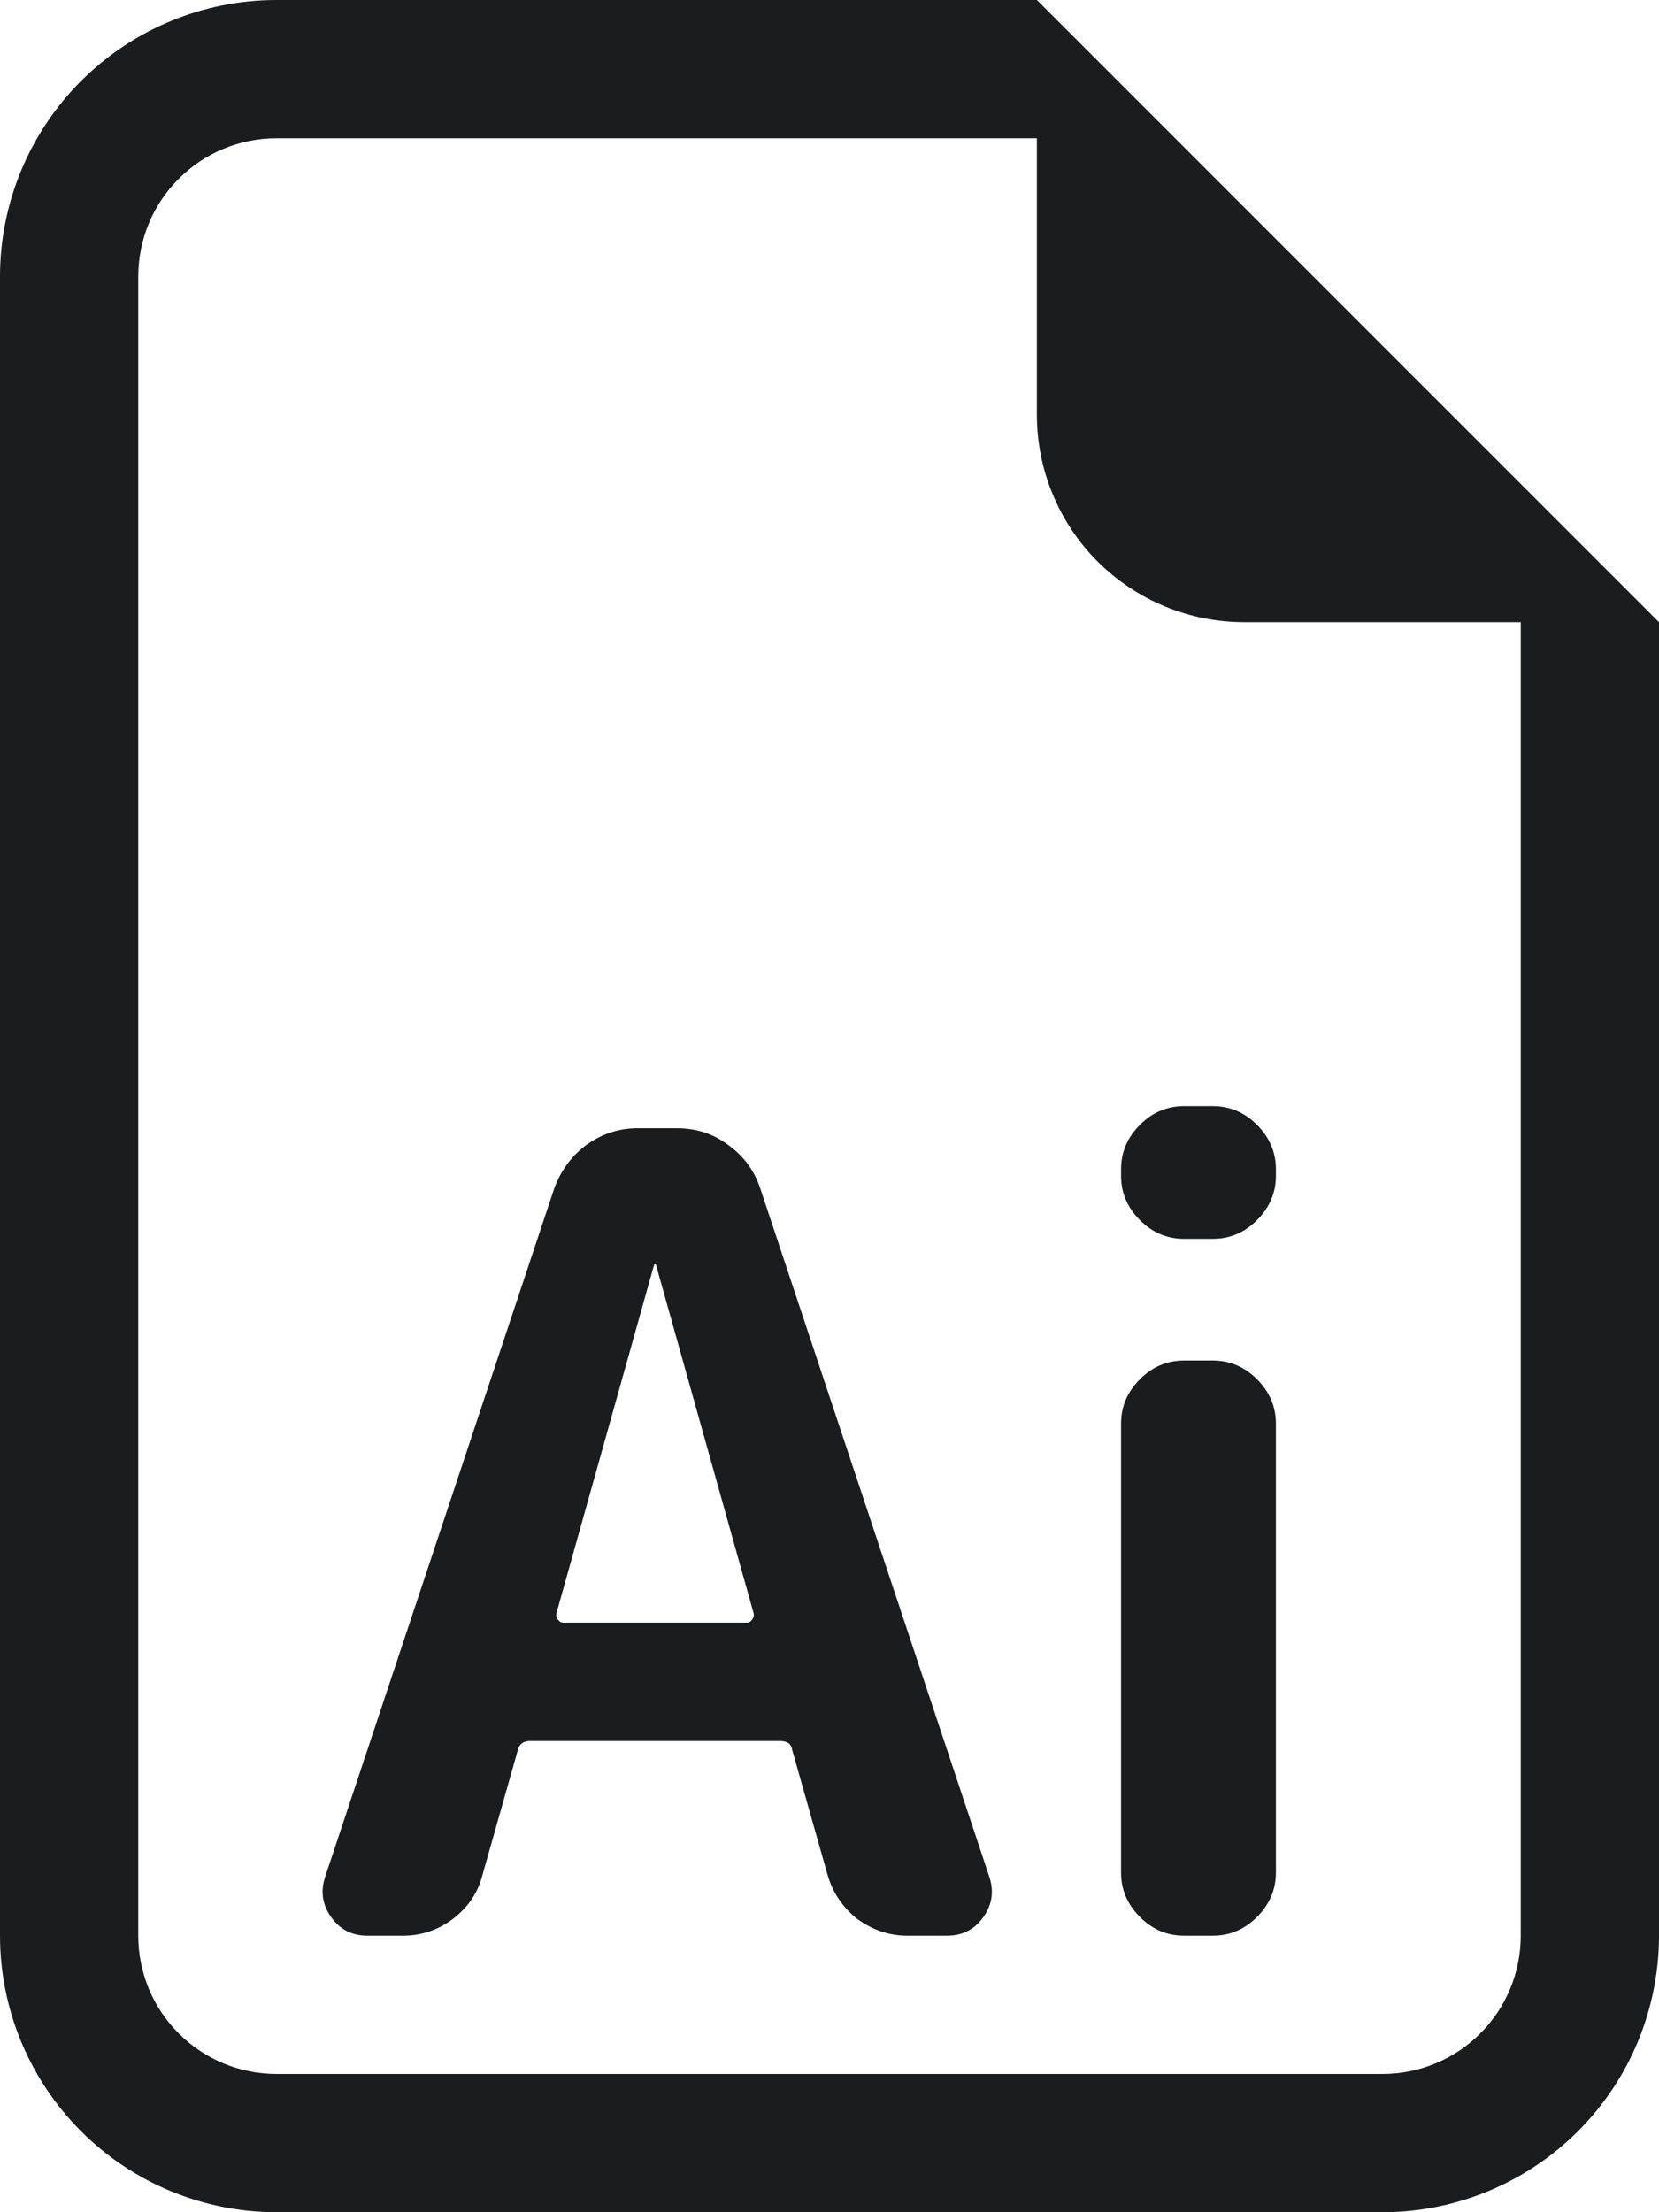
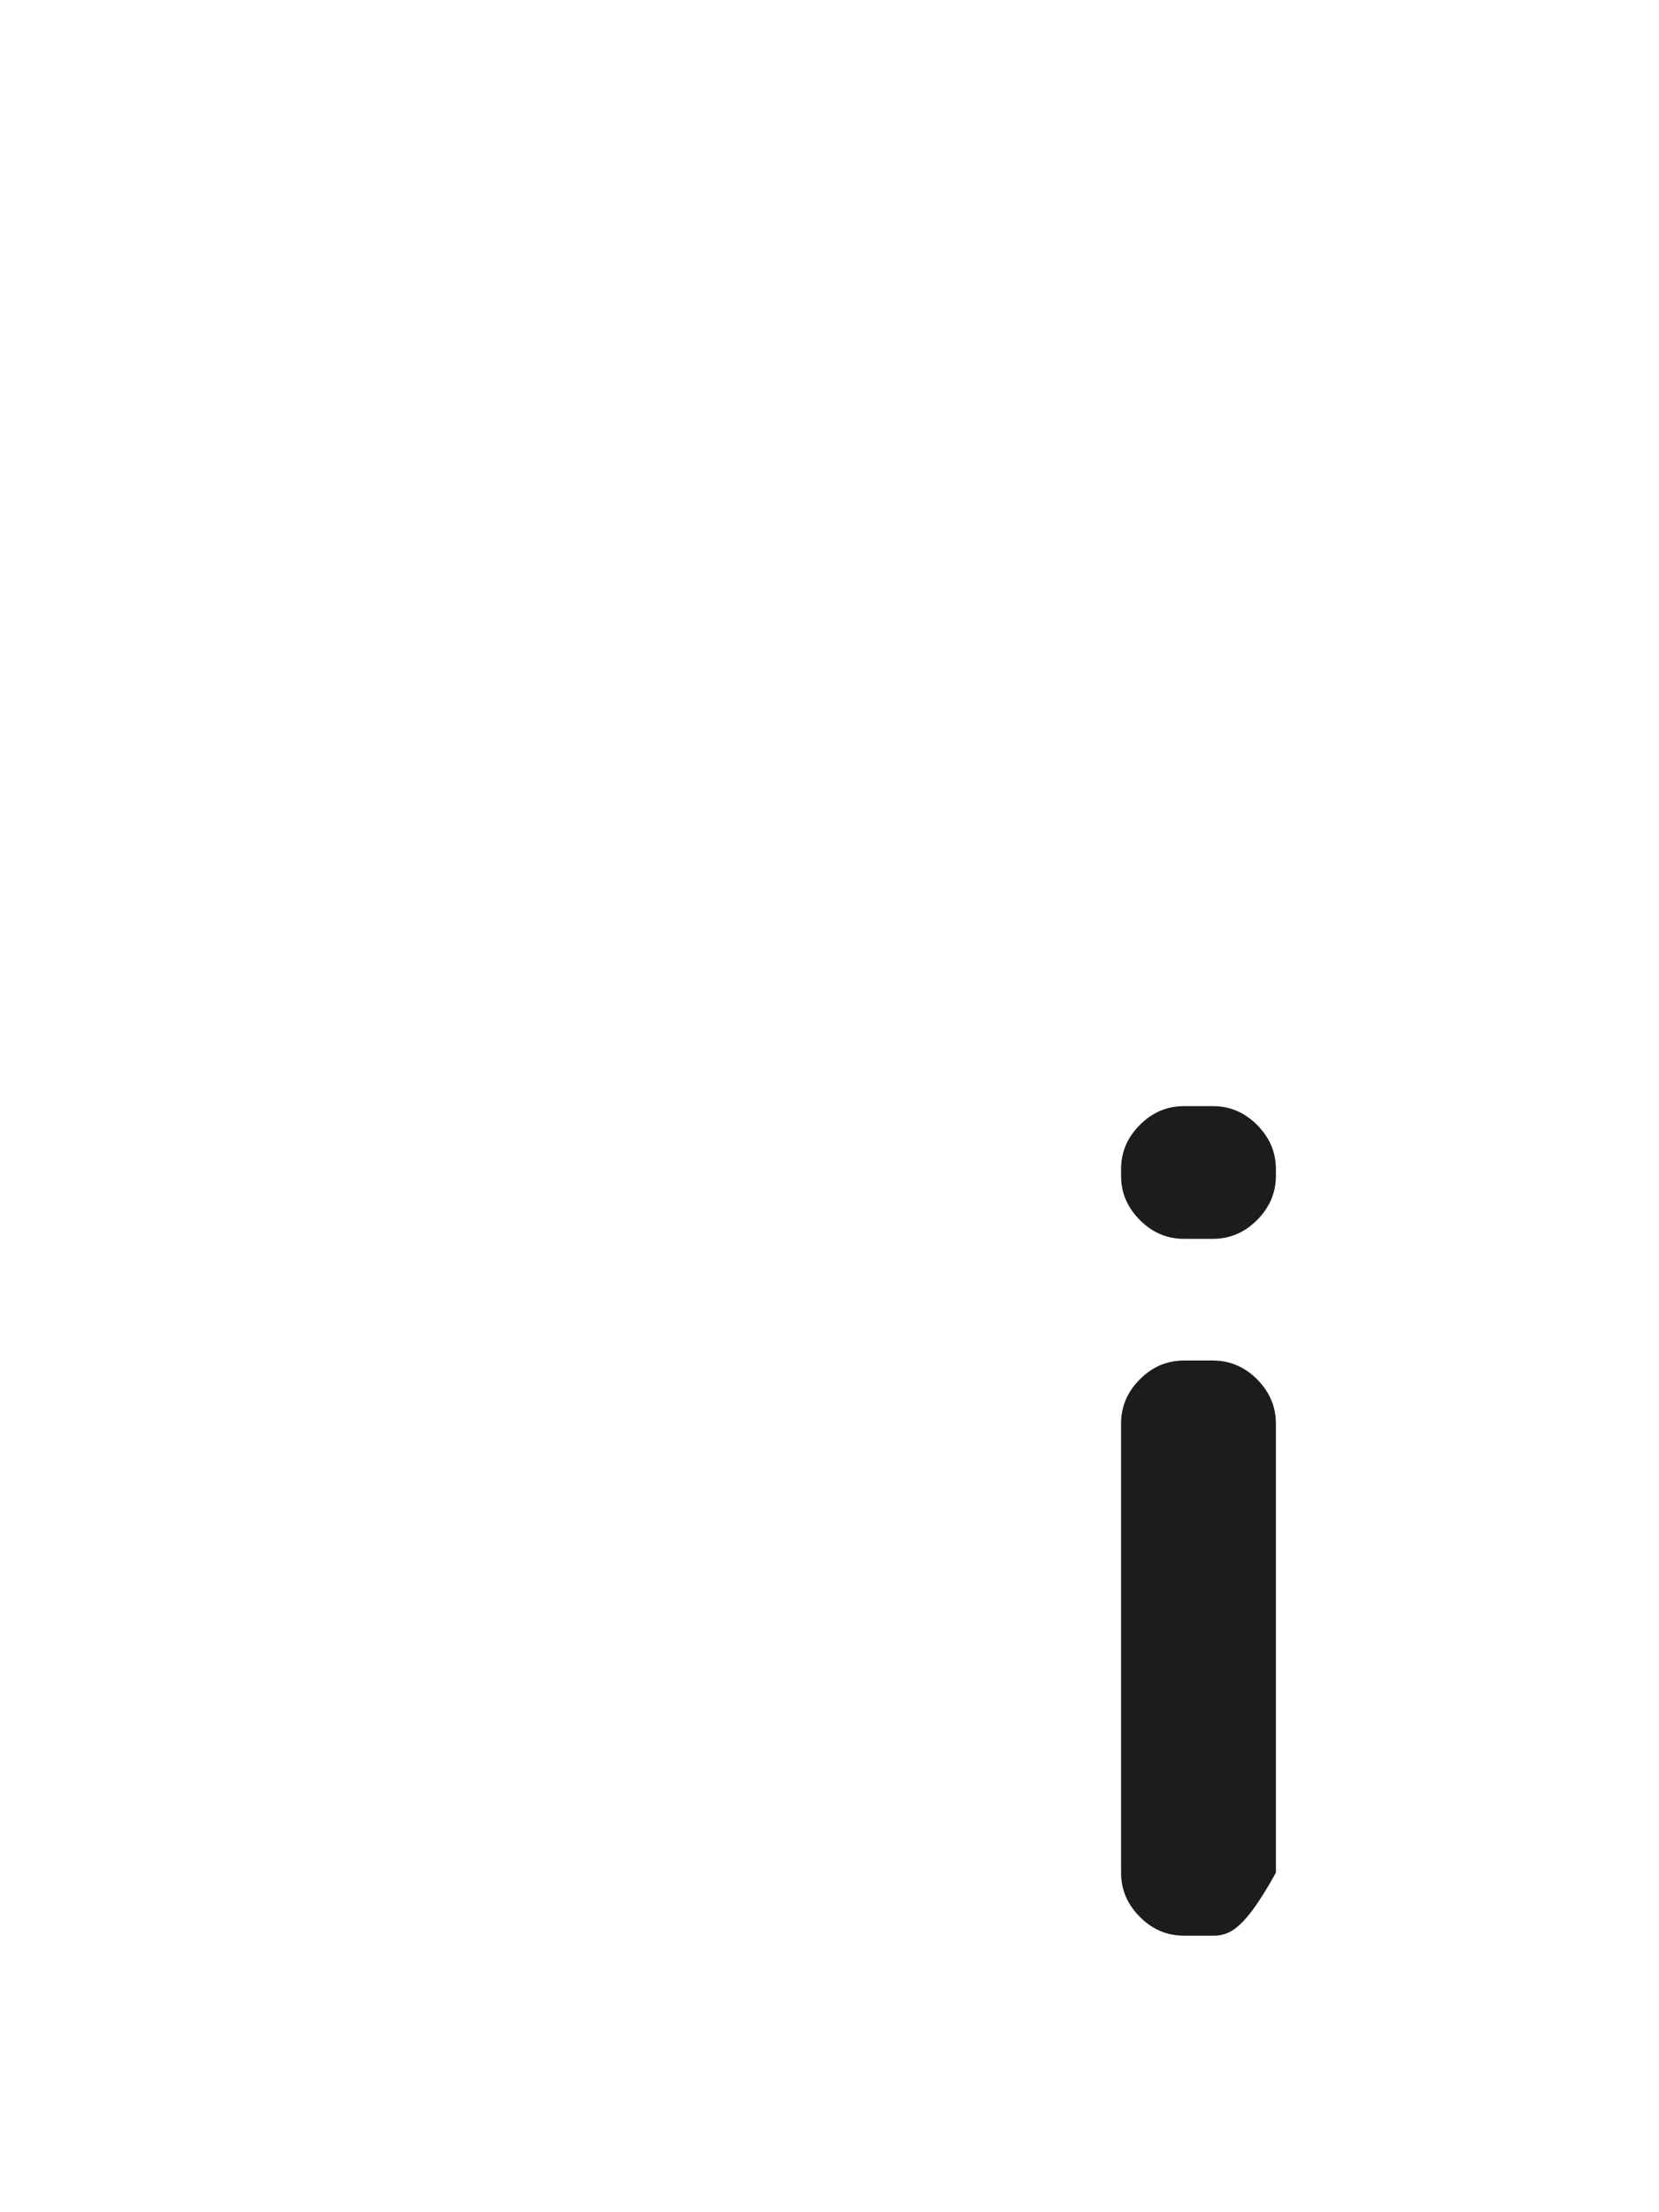
<svg xmlns="http://www.w3.org/2000/svg" width="12" height="16" viewBox="0 0 12 16" fill="none">
-   <path d="M12 14V4.5L7.5 0H2C1.47 0 0.961 0.211 0.586 0.586C0.211 0.961 0 1.47 0 2V14C0 14.53 0.211 15.039 0.586 15.414C0.961 15.789 1.47 16 2 16H10C10.53 16 11.039 15.789 11.414 15.414C11.789 15.039 12 14.53 12 14ZM7.5 3C7.5 3.398 7.658 3.779 7.939 4.061C8.221 4.342 8.602 4.5 9 4.5H11V14C11 14.265 10.895 14.52 10.707 14.707C10.52 14.895 10.265 15 10 15H2C1.735 15 1.48 14.895 1.293 14.707C1.105 14.52 1 14.265 1 14V2C1 1.735 1.105 1.48 1.293 1.293C1.48 1.105 1.735 1 2 1H7.5V3Z" fill="#1A1C1E" />
-   <path d="M4.73 9.152L4.026 11.664C4.021 11.68 4.023 11.696 4.034 11.712C4.045 11.728 4.058 11.736 4.074 11.736H5.402C5.418 11.736 5.431 11.728 5.442 11.712C5.453 11.696 5.455 11.68 5.45 11.664L4.746 9.152C4.746 9.147 4.743 9.144 4.738 9.144C4.733 9.144 4.73 9.147 4.73 9.152ZM2.658 14C2.546 14 2.458 13.955 2.394 13.864C2.33 13.773 2.317 13.675 2.354 13.568L4.01 8.592C4.058 8.464 4.135 8.36 4.242 8.28C4.354 8.2 4.477 8.16 4.61 8.16H4.898C5.037 8.16 5.159 8.2 5.266 8.28C5.378 8.36 5.455 8.464 5.498 8.592L7.154 13.568C7.191 13.675 7.178 13.773 7.114 13.864C7.05 13.955 6.962 14 6.85 14H6.562C6.434 14 6.314 13.96 6.202 13.88C6.095 13.795 6.023 13.688 5.986 13.56L5.73 12.656C5.725 12.613 5.695 12.592 5.642 12.592H3.834C3.786 12.592 3.757 12.613 3.746 12.656L3.49 13.56C3.458 13.688 3.386 13.795 3.274 13.88C3.167 13.96 3.047 14 2.914 14H2.658Z" fill="#1A1C1E" />
-   <path d="M8.565 14C8.442 14 8.335 13.955 8.245 13.864C8.154 13.773 8.109 13.667 8.109 13.544V10.296C8.109 10.173 8.154 10.067 8.245 9.976C8.335 9.885 8.442 9.84 8.565 9.84H8.773C8.895 9.84 9.002 9.885 9.093 9.976C9.183 10.067 9.229 10.173 9.229 10.296V13.544C9.229 13.667 9.183 13.773 9.093 13.864C9.002 13.955 8.895 14 8.773 14H8.565ZM8.565 8.96C8.442 8.96 8.335 8.915 8.245 8.824C8.154 8.733 8.109 8.627 8.109 8.504V8.456C8.109 8.333 8.154 8.227 8.245 8.136C8.335 8.045 8.442 8 8.565 8H8.773C8.895 8 9.002 8.045 9.093 8.136C9.183 8.227 9.229 8.333 9.229 8.456V8.504C9.229 8.627 9.183 8.733 9.093 8.824C9.002 8.915 8.895 8.96 8.773 8.96H8.565Z" fill="#1A1C1E" />
+   <path d="M8.565 14C8.442 14 8.335 13.955 8.245 13.864C8.154 13.773 8.109 13.667 8.109 13.544V10.296C8.109 10.173 8.154 10.067 8.245 9.976C8.335 9.885 8.442 9.84 8.565 9.84H8.773C8.895 9.84 9.002 9.885 9.093 9.976C9.183 10.067 9.229 10.173 9.229 10.296V13.544C9.002 13.955 8.895 14 8.773 14H8.565ZM8.565 8.96C8.442 8.96 8.335 8.915 8.245 8.824C8.154 8.733 8.109 8.627 8.109 8.504V8.456C8.109 8.333 8.154 8.227 8.245 8.136C8.335 8.045 8.442 8 8.565 8H8.773C8.895 8 9.002 8.045 9.093 8.136C9.183 8.227 9.229 8.333 9.229 8.456V8.504C9.229 8.627 9.183 8.733 9.093 8.824C9.002 8.915 8.895 8.96 8.773 8.96H8.565Z" fill="#1A1C1E" />
</svg>